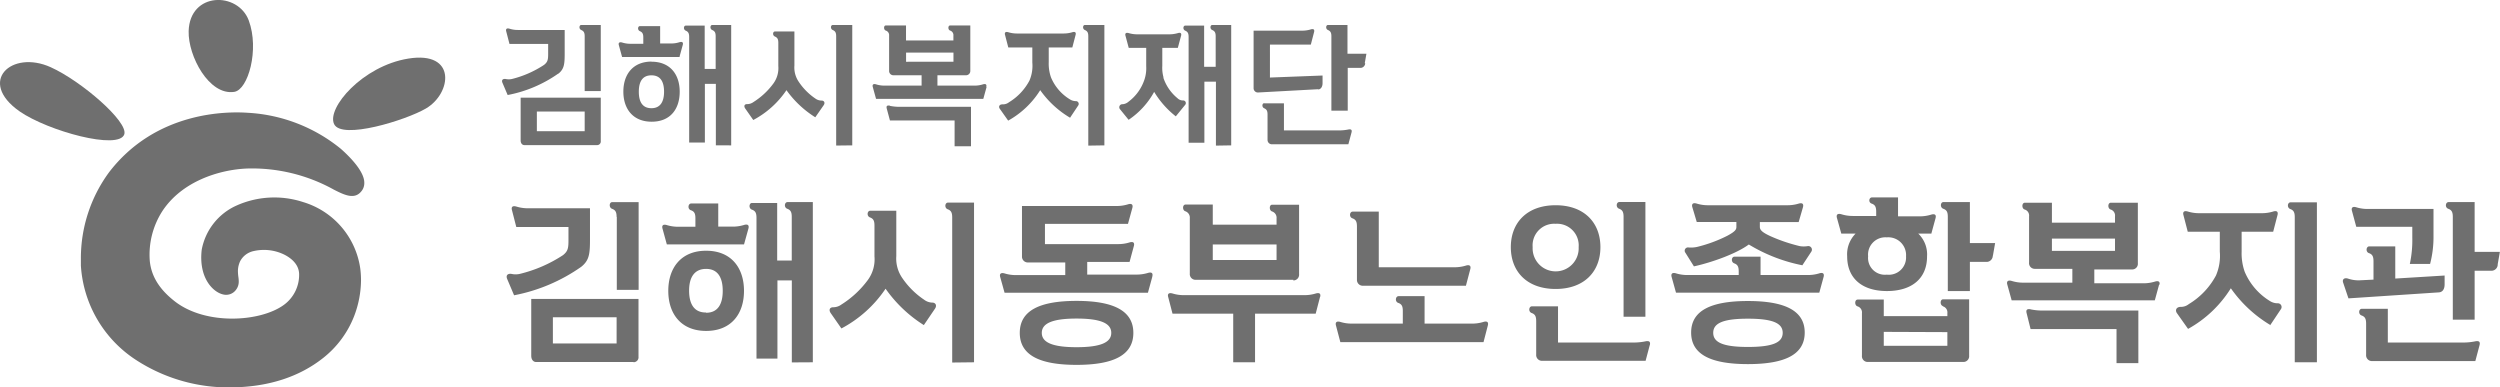
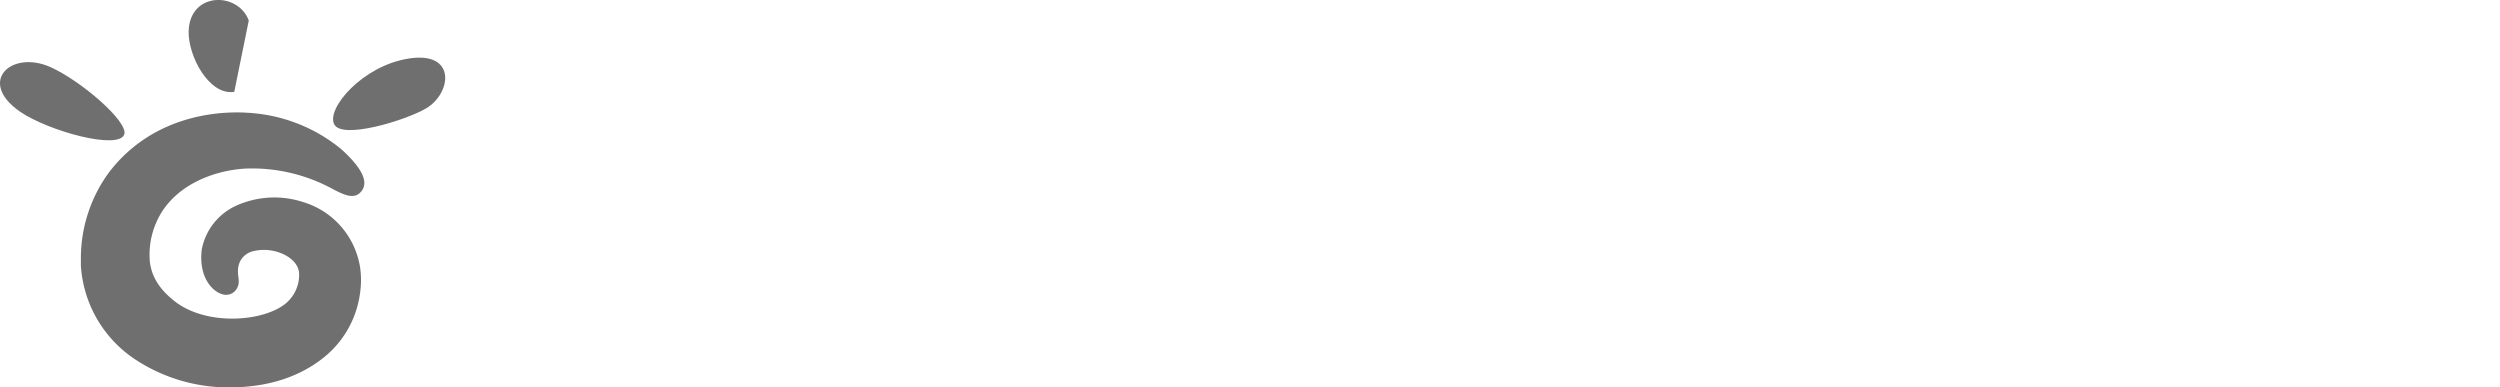
<svg xmlns="http://www.w3.org/2000/svg" id="a85611e5-c35e-4e68-8516-a2750e40dfb9" data-name="Layer 1" viewBox="0 0 396.24 61.4">
  <defs>
    <style>.aa29964e-65ed-40dc-aa2f-5efad023b4a6{fill:#6f6f6f;}</style>
  </defs>
-   <path class="aa29964e-65ed-40dc-aa2f-5efad023b4a6" d="M98.45,31.71H86.9c-.36,0-.6-.3-.6-.74V24.19H99v6.87a.58.58,0,0,1-.59.65Zm-2-5.32H88.87V29.5h7.58V26.39Zm0-11.92c0-.55-.12-.82-.54-1s-.34-.8,0-.8H99V23.14H96.45V14.47Zm-4.21,5.92a20.56,20.56,0,0,1-8,3.38l-.82-1.93c-.2-.46.08-.67.5-.61a2.35,2.35,0,0,0,1,0A16.38,16.38,0,0,0,90,19c.62-.48.66-.88.66-1.8V15.67H84.53l-.52-2c-.1-.38.1-.55.56-.4a4.28,4.28,0,0,0,1.31.19h7.4v3.76c0,1.7-.1,2.44-1,3.17Zm25,11.36V22h-1.74v9.3h-2.49V14.57c0-.54-.12-.82-.54-1s-.34-.8,0-.8h3v6.87h1.74V14.47c0-.55-.12-.82-.54-1s-.34-.8,0-.8h3V31.75Zm-5.69-14h-9.17l-.52-1.89c-.1-.37.1-.54.56-.4a4.4,4.4,0,0,0,1.32.19h2v-1c0-.55-.12-.82-.54-1s-.34-.8,0-.8h3.21v2.75h1.72a4.28,4.28,0,0,0,1.31-.19c.46-.14.66,0,.56.4l-.52,1.89Zm-4.52.74c3,0,4.48,2.06,4.48,4.76S110.06,28,107.07,28s-4.49-2.06-4.49-4.77,1.5-4.76,4.49-4.76Zm0,7.37c1.39,0,2-1,2-2.61s-.58-2.6-2-2.6-2,1-2,2.6.58,2.61,2,2.61Zm29.28,5.92V14.47c0-.55-.12-.82-.54-1s-.34-.8,0-.8h3.09V31.75ZM133,27.3A16.13,16.13,0,0,1,128.43,23a14.55,14.55,0,0,1-5.26,4.73l-1.28-1.83c-.24-.36-.14-.69.3-.69a1.64,1.64,0,0,0,1-.32,11.5,11.5,0,0,0,3.15-2.92,4.14,4.14,0,0,0,.8-2.81V15.5c0-.55-.12-.82-.54-1s-.34-.8,0-.8h3.09v5.4a4,4,0,0,0,.68,2.56A9.68,9.68,0,0,0,133,24.32a1.66,1.66,0,0,0,1,.33c.42,0,.58.36.34.72L133,27.3Zm27.15-4.81-.52,1.89h-17l-.52-1.89c-.1-.38.1-.55.56-.4a4.4,4.4,0,0,0,1.32.19h5.86V20.64h-4.47a.68.68,0,0,1-.68-.71V14.36a.76.76,0,0,0-.54-.81c-.35-.13-.33-.8,0-.8h3.22v2.37h7.51v-.76a.76.76,0,0,0-.53-.81c-.36-.13-.34-.8,0-.8h3.21v7.18a.68.68,0,0,1-.68.71h-4.53v1.64h5.86a4.4,4.4,0,0,0,1.32-.19c.46-.15.66,0,.56.4Zm-5.25-4V17.05h-7.51V18.5Zm-10.07,7a7.4,7.4,0,0,0,1.38.15h11.47v6.25h-2.6V27.8H144.83l-.5-1.87c-.1-.37,0-.56.48-.48Zm31.44,6.3V14.47c0-.55-.12-.82-.54-1s-.34-.8,0-.8h3.09V31.75Zm-2.87-4.41A15.38,15.38,0,0,1,168.65,23a14,14,0,0,1-5.08,4.83l-1.32-1.87c-.24-.33-.1-.73.46-.71a1.54,1.54,0,0,0,1-.34,8.83,8.83,0,0,0,3.23-3.42,5.93,5.93,0,0,0,.46-2.86V16.23h-3.81l-.52-2c-.1-.38.1-.55.56-.4a4.66,4.66,0,0,0,1.31.19h7.44a4.74,4.74,0,0,0,1.32-.19c.46-.15.66,0,.56.4l-.52,2H170v2.35a6.61,6.61,0,0,0,.36,2.4,7.39,7.39,0,0,0,3,3.48,1.76,1.76,0,0,0,.92.28.44.44,0,0,1,.38.71l-1.26,1.89Zm23.1,4.41V21.65h-1.83v9.68h-2.5V14.57c0-.54-.12-.82-.54-1s-.33-.8,0-.8h3V19.3h1.83V14.47c0-.55-.12-.82-.54-1s-.34-.8,0-.8h3V31.75ZM188.16,21a7.09,7.09,0,0,0,2.24,3.27,1.19,1.19,0,0,0,.88.36.42.42,0,0,1,.35.69l-1.49,1.83a14.37,14.37,0,0,1-3.43-3.88,12.67,12.67,0,0,1-4.05,4.43L181.28,26a.48.48,0,0,1,.42-.77,1.59,1.59,0,0,0,.92-.38,7.23,7.23,0,0,0,2.59-3.65,5.75,5.75,0,0,0,.24-2V16.3h-2.77l-.52-1.94c-.1-.37.1-.54.56-.39a4.78,4.78,0,0,0,1.32.18h5.06a4.78,4.78,0,0,0,1.32-.18c.46-.15.66,0,.56.39l-.52,1.94H188v2.83a5.63,5.63,0,0,0,.2,1.87Zm32-2.25a.77.77,0,0,1-.68.72h-2.09v6.78H214.8V14.47c0-.55-.12-.82-.54-1s-.34-.8,0-.8h3.09v4.56h3l-.26,1.49Zm-7.44,4.1-9.57.52a.68.68,0,0,1-.68-.71V13.57h7.72a4.66,4.66,0,0,0,1.31-.19c.46-.15.66,0,.56.4l-.52,2h-6.48V21l8.34-.32V21.9c0,.44-.18.93-.68,1Zm-8.53,2.24h3.09v4.29h8.85a7.4,7.4,0,0,0,1.38-.15c.46-.08.58.1.48.48l-.5,1.87H205.36a.69.69,0,0,1-.68-.71v-4c0-.55-.12-.82-.53-1s-.34-.8,0-.8Zm-100,41H88.77c-.47,0-.79-.39-.79-1v-9h17v9.16a.78.78,0,0,1-.8.87ZM101.51,59H91.41v4.15h10.1V59Zm0-15.9c0-.73-.16-1.09-.71-1.29s-.46-1.06,0-1.06H105V54.65h-3.46V43.09ZM95.9,51a27.43,27.43,0,0,1-10.64,4.51l-1.09-2.57c-.26-.62.11-.9.67-.82a3,3,0,0,0,1.33,0A21.84,21.84,0,0,0,93,49.16c.82-.64.88-1.17.88-2.4V44.69H85.61L84.92,42c-.14-.51.13-.73.74-.54a6.06,6.06,0,0,0,1.76.26h9.87v5C97.29,49,97.15,50,95.9,51Zm33.38,15.15v-13H127v12.4h-3.32V43.23c0-.73-.16-1.09-.72-1.29s-.45-1.06,0-1.06h4V50h2.31V43.09c0-.73-.16-1.09-.71-1.29s-.46-1.06.05-1.06h4V66.13Zm-7.58-18.7H109.47l-.69-2.52c-.14-.51.13-.73.74-.53a6.09,6.09,0,0,0,1.76.25H114V43.31c0-.73-.16-1.09-.72-1.28s-.45-1.07.06-1.07h4.28v3.67h2.29a6.07,6.07,0,0,0,1.75-.25c.61-.2.88,0,.75.53l-.7,2.52Zm-6,1c4,0,6,2.74,6,6.36s-2,6.35-6,6.35-6-2.74-6-6.35,2-6.36,6-6.36Zm0,9.83c1.86,0,2.63-1.38,2.63-3.47s-.77-3.48-2.63-3.48S113,52.67,113,54.77s.78,3.47,2.64,3.47Zm39,7.89v-23c0-.73-.16-1.09-.71-1.29s-.46-1.06.05-1.06h4.12V66.13Zm-4.49-5.93a21.24,21.24,0,0,1-6.07-5.77,19.33,19.33,0,0,1-7,6.3l-1.7-2.44c-.32-.47-.18-.92.4-.92a2.16,2.16,0,0,0,1.28-.42,15.38,15.38,0,0,0,4.2-3.89,5.54,5.54,0,0,0,1.06-3.76V44.46c0-.73-.16-1.09-.71-1.29s-.46-1.06.05-1.06h4.12V49.3a5.42,5.42,0,0,0,.91,3.42,12.85,12.85,0,0,0,3.51,3.5,2.19,2.19,0,0,0,1.27.45c.56,0,.77.47.45.95l-1.75,2.58Zm36.2-7.65-.69,2.52H163l-.7-2.52c-.13-.5.14-.72.75-.53a6,6,0,0,0,1.75.25h7.82v-2h-5.95a.92.92,0,0,1-.91-.95v-8h15a6,6,0,0,0,1.75-.25c.61-.2.88,0,.75.53l-.7,2.55H169.4V47.4H181a6,6,0,0,0,1.75-.25c.62-.2.88,0,.75.53l-.69,2.55H176.1v2h7.82a6.15,6.15,0,0,0,1.76-.25c.61-.19.87,0,.74.53Zm-12,3.81c5.87,0,9,1.57,9,5.07s-3.09,5.07-9,5.07-9-1.57-9-5.07,3.09-5.07,9-5.07Zm0,7.34c3.83,0,5.5-.76,5.5-2.27s-1.67-2.27-5.5-2.27-5.51.76-5.51,2.27,1.68,2.27,5.51,2.27ZM213,55.77l-.69,2.66H202.7v7.7h-3.46v-7.7h-9.62l-.69-2.66c-.14-.5.13-.72.74-.53a6,6,0,0,0,1.75.25h19.1a6.15,6.15,0,0,0,1.76-.25c.61-.19.87,0,.74.53Zm-4.23-2.71H193.26a.91.91,0,0,1-.9-1V43.29a1.06,1.06,0,0,0-.72-1.1c-.48-.16-.46-1.06.05-1.06H196v3.19h10.11v-1a1.05,1.05,0,0,0-.72-1.1c-.48-.16-.45-1.06,0-1.06h4.29v11a.91.91,0,0,1-.91,1Zm-2.71-5.6H196v2.46h10.11V47.46Zm33.54,12.82-.69,2.66H216.22l-.7-2.66c-.13-.5.14-.73.75-.53A6,6,0,0,0,218,60h8.12V58c0-.73-.16-1.09-.72-1.28s-.45-1.07.05-1.07h4.12V60h7.53a6,6,0,0,0,1.75-.25c.62-.2.88,0,.75.53ZM236.08,54H219.75a.92.92,0,0,1-.9-.95V44.6c0-.73-.16-1.09-.72-1.29s-.45-1.06.05-1.06h4.13v8.82h12a6.09,6.09,0,0,0,1.76-.25c.61-.2.88,0,.75.53l-.7,2.66Zm29.18,9.41-.66,2.49H248.16a.92.92,0,0,1-.9-1V59.61c0-.73-.16-1.09-.72-1.29s-.45-1.06.05-1.06h4.13V63h12.07a9.17,9.17,0,0,0,1.84-.2c.61-.11.77.14.63.65Zm-4.15-20.33c0-.73-.16-1.09-.71-1.29s-.46-1.06.05-1.06h4.12V58.91h-3.46V43.09ZM250.34,54.51c-4.52,0-7.1-2.74-7.1-6.63s2.58-6.64,7.1-6.64,7.1,2.75,7.1,6.64-2.58,6.63-7.1,6.63Zm0-10.33a3.42,3.42,0,0,0-3.64,3.7,3.65,3.65,0,1,0,7.29,0,3.43,3.43,0,0,0-3.65-3.7Zm42.48,8.4-.69,2.52H269.42l-.7-2.52c-.13-.5.14-.73.75-.53a6.07,6.07,0,0,0,1.75.25h8.14v-.56c0-.73-.16-1.09-.71-1.29s-.46-1.06.05-1.06h4.12V52.3h7.5a6.09,6.09,0,0,0,1.76-.25c.61-.2.87,0,.74.53Zm-3.35-1.82a26.06,26.06,0,0,1-8.51-3.3c-1.94,1.45-5.88,2.85-8.7,3.47l-1.35-2.16a.52.52,0,0,1,.47-.84,4.63,4.63,0,0,0,1.36-.08,22.24,22.24,0,0,0,4.81-1.77c1.18-.64,1.44-.95,1.44-1.39V43.9h-6.28L272,41.52c-.13-.5.13-.73.75-.53a6,6,0,0,0,1.75.25h12.53A6,6,0,0,0,288.8,41c.62-.2.88,0,.75.53l-.69,2.38h-6.15v.76c0,.47.32.84,1.63,1.45a26.42,26.42,0,0,0,4.7,1.6,3.86,3.86,0,0,0,1.25,0,.57.57,0,0,1,.56.9l-1.38,2.1Zm-8.65,5.66c5.88,0,9,1.54,9,5s-3.09,5-9,5-9-1.54-9-5,3.09-5,9-5Zm0,7.28c4,0,5.51-.73,5.51-2.24s-1.54-2.24-5.51-2.24-5.5.73-5.5,2.24,1.54,2.24,5.5,2.24Zm38.81-14.48a1,1,0,0,1-.9,1H316v4.62H312.5V43.09c0-.73-.15-1.09-.71-1.29s-.46-1.06,0-1.06H316v6.49h4l-.35,2Zm-7.92,8c-.48-.17-.45-1.07.05-1.07h4.12v8.93a.91.91,0,0,1-.9,1H299.79a.91.91,0,0,1-.9-1V58.35a1,1,0,0,0-.72-1.09c-.48-.17-.45-1.07.05-1.07h4.13v2.63h10.08v-.47a1,1,0,0,0-.72-1.09Zm-9.36,4.09v2.21h10.08V61.35Zm7.52-15.57h-2.05a4.58,4.58,0,0,1,1.39,3.61c0,3.53-2.45,5.49-6.36,5.49s-6.3-2-6.3-5.49a4.66,4.66,0,0,1,1.33-3.61h-2.26l-.7-2.52c-.13-.51.14-.73.75-.54a6.06,6.06,0,0,0,1.76.26h3.72v-.67c0-.73-.16-1.1-.72-1.29S300,40,300.48,40h4.13v3h3.45a6.06,6.06,0,0,0,1.76-.26c.61-.19.88,0,.74.54l-.69,2.52Zm-7.05.59a2.74,2.74,0,0,0-2.95,3,2.66,2.66,0,0,0,2.95,2.91,2.74,2.74,0,0,0,3.06-2.91,2.82,2.82,0,0,0-3.06-3ZM346,53.78l-.69,2.53H322.62l-.7-2.53c-.13-.5.14-.72.75-.53a6,6,0,0,0,1.75.26h7.82V51.32h-5.95a.9.9,0,0,1-.91-1V43a1,1,0,0,0-.72-1.09c-.47-.17-.45-1.07.06-1.07H329V44h10V43a1,1,0,0,0-.71-1.09c-.48-.17-.45-1.07.05-1.07h4.28v9.58a.9.9,0,0,1-.9,1h-6v2.19h7.82a6.12,6.12,0,0,0,1.76-.26c.61-.19.87,0,.74.53Zm-7-5.31V46.53H329v1.94Zm-13.43,9.26a9.08,9.08,0,0,0,1.84.2h15.29v8.34h-3.46v-5.4H325.62L325,58.38c-.14-.51,0-.76.63-.65Zm41.92,8.4v-23c0-.73-.16-1.09-.71-1.29s-.46-1.06.05-1.06H371V66.13Zm-3.83-5.88a20.44,20.44,0,0,1-6.3-5.85,18.59,18.59,0,0,1-6.78,6.44l-1.76-2.49c-.32-.45-.13-1,.61-1a2,2,0,0,0,1.28-.45A11.73,11.73,0,0,0,355,52.38a7.87,7.87,0,0,0,.61-3.8V45.44h-5.08l-.69-2.66c-.13-.5.13-.73.75-.53a6,6,0,0,0,1.75.25h9.92a6.09,6.09,0,0,0,1.76-.25c.61-.2.87,0,.74.53l-.69,2.66h-5v3.14a8.87,8.87,0,0,0,.48,3.19,10,10,0,0,0,4,4.65,2.25,2.25,0,0,0,1.23.36.59.59,0,0,1,.5.95l-1.68,2.52Zm36-9.63a1,1,0,0,1-.9,1H396v7.76h-3.46V43.09c0-.73-.16-1.09-.72-1.29s-.45-1.06.06-1.06H396v7.89h4l-.35,2Zm-9.33,4.43L376,56l-.85-2.52c-.16-.51.21-.82.85-.59a5.14,5.14,0,0,0,1.73.25l2.24-.11V50.12c0-.73-.16-1.1-.72-1.29s-.45-1.07.05-1.07h4.12v5.1l7.82-.48v1.4c0,.85-.4,1.24-.9,1.27Zm-4.6-4.51a18,18,0,0,0,.39-4.15V44.66h-8.88l-.69-2.55c-.13-.5.13-.73.74-.53a6.15,6.15,0,0,0,1.76.25h10.43v4.31a16.92,16.92,0,0,1-.54,4.4Zm-7.61,7.11h4.12V63H394.3a9.17,9.17,0,0,0,1.84-.2c.61-.11.77.14.63.65l-.66,2.49H379.7a.92.92,0,0,1-.9-1V60c0-.73-.16-1.09-.72-1.29s-.46-1.06.05-1.06Z" transform="translate(-3.78 -8.71)" />
  <path class="aa29964e-65ed-40dc-aa2f-5efad023b4a6" d="M61.52,37.67c0-1.93-2.63-4.41-3.74-5.39l0,0a25.51,25.51,0,0,0-14.67-5.69c-3.3-.24-14.66-.28-22.1,9.5A23,23,0,0,0,16.6,49.64q0,.59,0,1.17a19.25,19.25,0,0,0,8.69,14.92,26.91,26.91,0,0,0,15.24,4.38c5.79-.08,10.67-1.65,14.49-4.68a15.67,15.67,0,0,0,4.88-6.59,16.2,16.2,0,0,0,1.1-5.7,14.79,14.79,0,0,0-.12-1.87A12.88,12.88,0,0,0,51.8,40.73a14.66,14.66,0,0,0-10.56.57,9.59,9.59,0,0,0-5.49,7c-.51,4.46,1.79,6.7,3.36,7.07a1.94,1.94,0,0,0,2.07-.72,2.1,2.1,0,0,0,.44-1.35,4.69,4.69,0,0,0-.06-.7,7.85,7.85,0,0,1-.07-.89,3.72,3.72,0,0,1,.36-1.61A3.15,3.15,0,0,1,44,48.5a7.34,7.34,0,0,1,4.72.51c.74.35,2.44,1.33,2.47,3.15a5.88,5.88,0,0,1-2.44,4.89.1.1,0,0,0,0,0C45,59.76,36.41,60.28,31.52,56.5c-2.26-1.75-3.75-3.81-4-6.45a12.76,12.76,0,0,1,2-7.89c3.09-4.69,8.94-6.55,13.4-6.74A26.74,26.74,0,0,1,56.7,38.77c1.6.81,3.24,1.63,4.33.29a2,2,0,0,0,.49-1.34Z" transform="translate(-3.78 -8.71)" />
  <path class="aa29964e-65ed-40dc-aa2f-5efad023b4a6" d="M23.48,30c.65-2-6.81-8.45-11.67-10.64-6.2-2.8-11.68,2.26-4.93,7C11.4,29.49,22.63,32.55,23.48,30Z" transform="translate(-3.78 -8.71)" />
-   <path class="aa29964e-65ed-40dc-aa2f-5efad023b4a6" d="M40.91,23.27c-4,.62-7.33-5.69-7.23-9.61.17-6.29,7.83-6.29,9.53-1.7S43.12,22.93,40.91,23.27Z" transform="translate(-3.78 -8.71)" />
+   <path class="aa29964e-65ed-40dc-aa2f-5efad023b4a6" d="M40.91,23.27c-4,.62-7.33-5.69-7.23-9.61.17-6.29,7.83-6.29,9.53-1.7Z" transform="translate(-3.78 -8.71)" />
  <path class="aa29964e-65ed-40dc-aa2f-5efad023b4a6" d="M56.73,28.37c1.19,2.56,11.41-.62,14.55-2.46,4.09-2.38,4.94-9.18-2.81-7.91C61.24,19.18,55.54,25.82,56.73,28.37Z" transform="translate(-3.78 -8.71)" />
</svg>